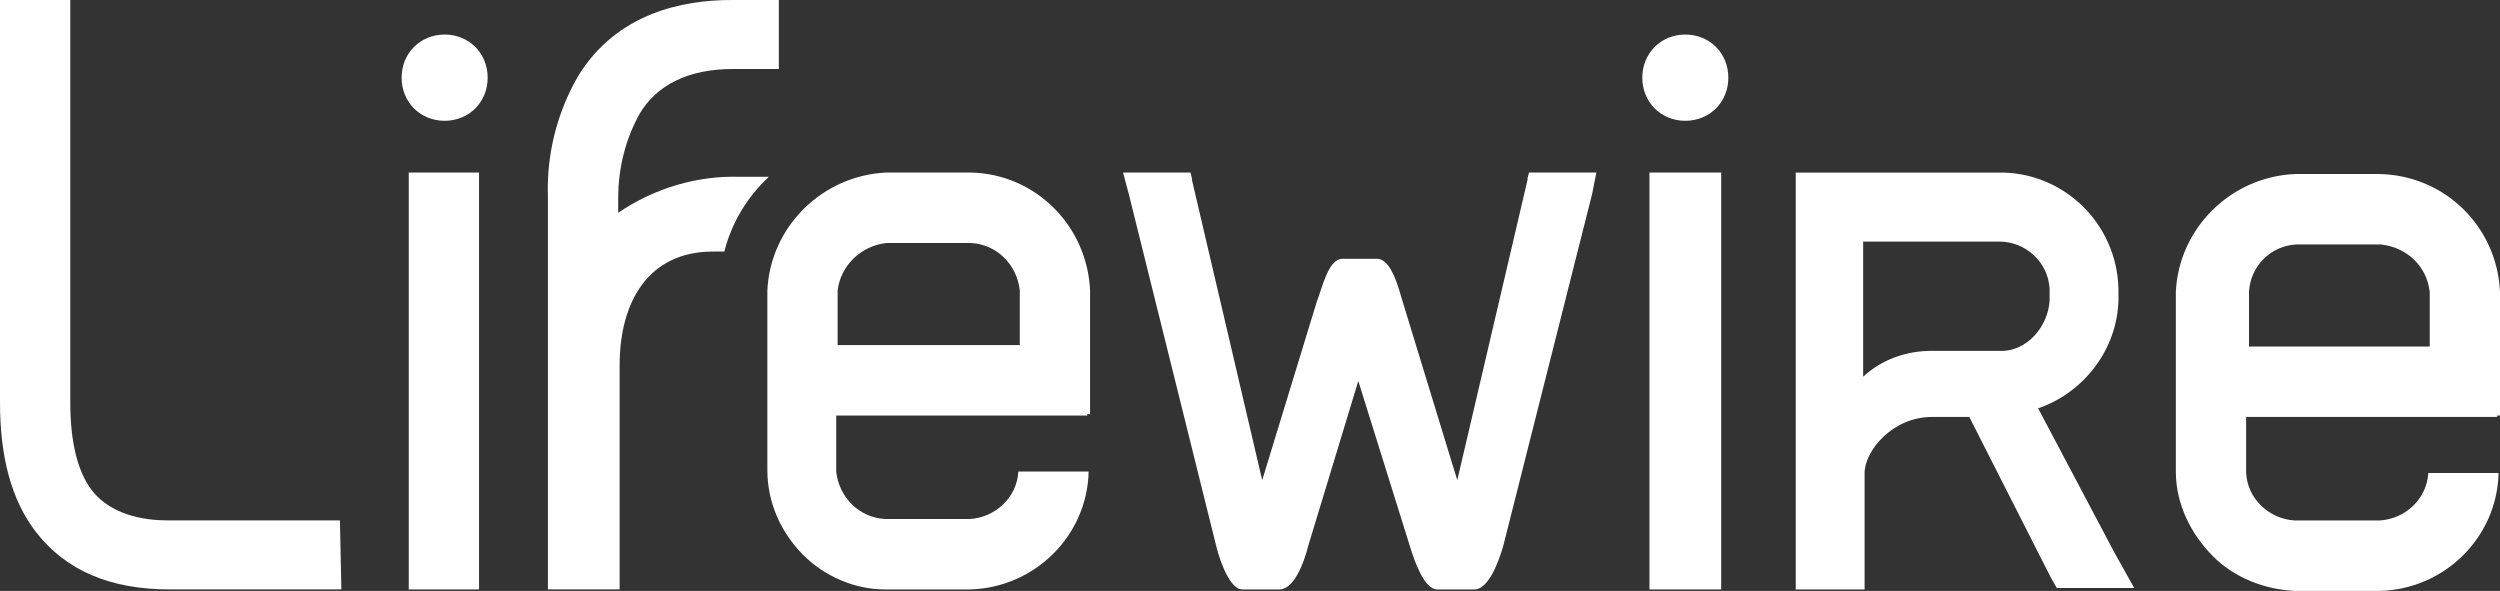
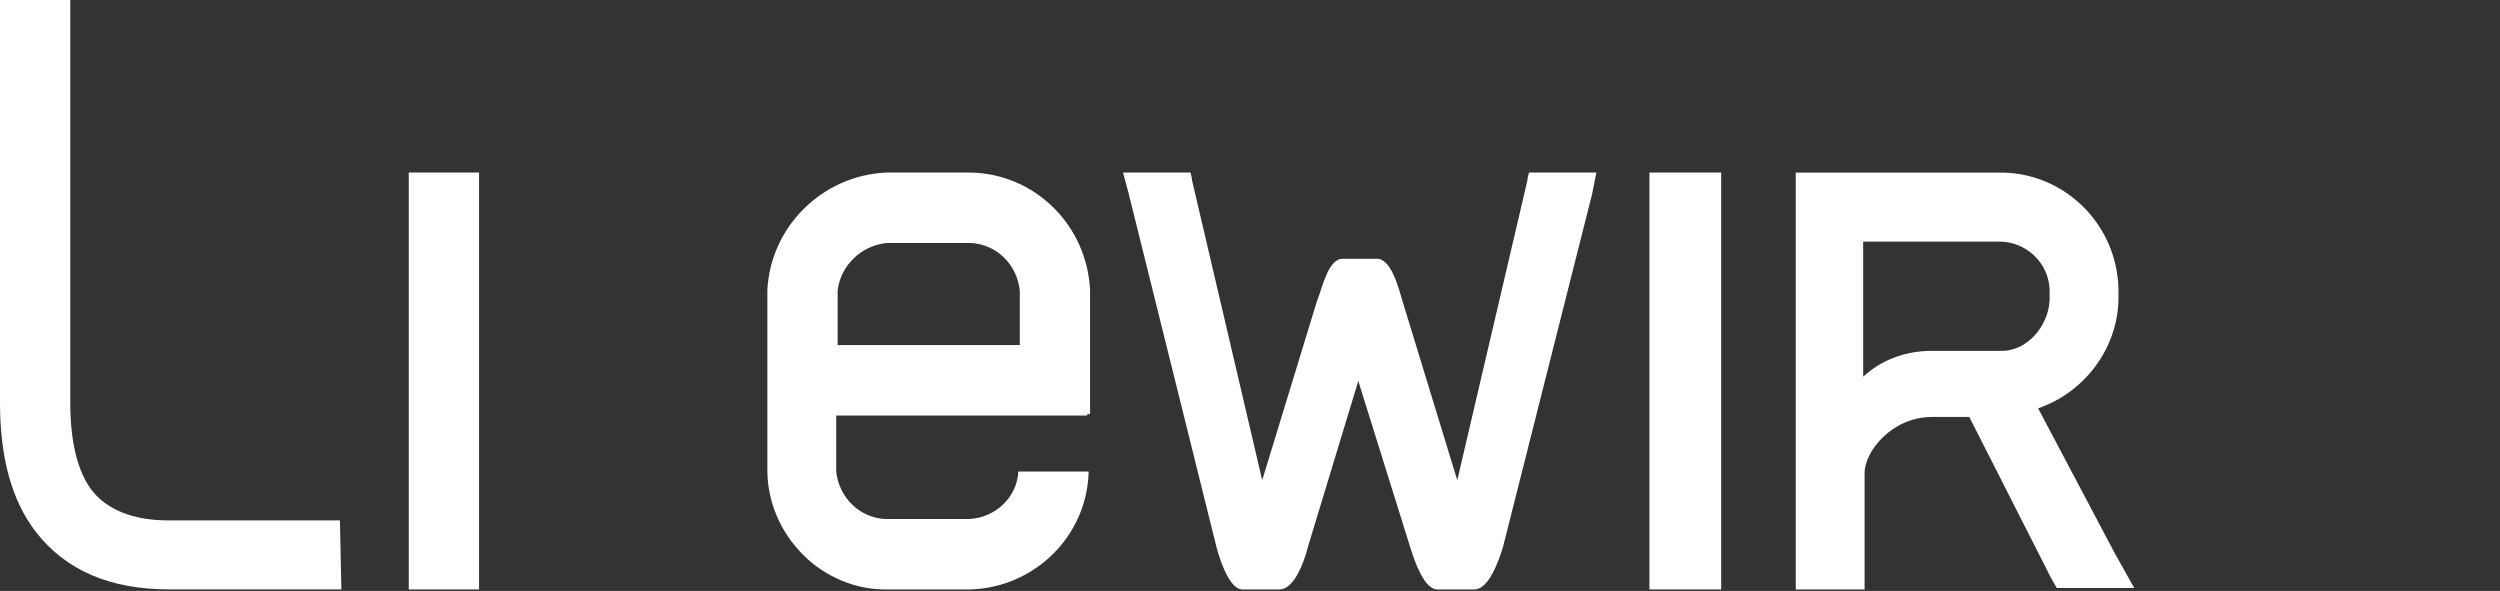
<svg xmlns="http://www.w3.org/2000/svg" width="110" height="26" viewBox="0 0 110 26" fill="none">
  <rect x="0" y="0" width="110" height="26" fill="#333333" stroke="none" />
  <path d="M47.837 18.219H47.963V12.779C47.837 9.933 45.565 7.656 42.725 7.592H39.002C36.162 7.719 33.89 9.996 33.764 12.779V20.686C33.764 22.077 34.332 23.405 35.341 24.417C36.288 25.366 37.613 25.935 38.939 25.935H42.662C45.502 25.872 47.837 23.595 47.9 20.749H44.808C44.745 21.887 43.798 22.773 42.662 22.836H38.939C37.803 22.773 36.919 21.887 36.793 20.749V18.282H47.837V18.219ZM39.002 10.692H42.725C43.861 10.755 44.745 11.64 44.871 12.779V15.182H36.856V12.779C36.982 11.704 37.866 10.818 39.002 10.692Z" fill="white" />
-   <path d="M109.874 18.283H110V12.843C109.874 9.997 107.602 7.72 104.699 7.657H100.975C98.135 7.783 95.864 10.06 95.737 12.843V20.75C95.737 22.142 96.368 23.47 97.378 24.482C98.325 25.431 99.65 25.937 100.975 26H104.699C107.539 25.937 109.874 23.66 109.937 20.813H106.845C106.781 21.952 105.835 22.837 104.699 22.901H100.975C99.839 22.837 98.893 21.952 98.83 20.813V18.346H109.874V18.283ZM101.039 10.756H104.762C105.898 10.883 106.781 11.705 106.908 12.843V15.247H98.956V12.843C99.019 11.705 99.903 10.819 101.039 10.756Z" fill="white" />
  <path d="M15.02 25.933H7.447C4.859 25.933 2.903 25.111 1.578 23.403C0.505 22.012 0 20.114 0 17.711V0H3.092V17.711C3.092 19.418 3.408 20.747 4.039 21.569C4.67 22.391 5.806 22.897 7.384 22.897H14.957L15.02 25.933Z" fill="white" />
  <path d="M21.078 7.592H17.985V25.935H21.078V7.592Z" fill="white" />
-   <path d="M19.564 5.315C20.637 5.315 21.457 4.493 21.457 3.418C21.457 2.342 20.637 1.52 19.564 1.52C18.491 1.52 17.671 2.342 17.671 3.418C17.671 4.493 18.491 5.315 19.564 5.315Z" fill="white" />
  <path d="M75.732 7.592H72.576V25.935H75.732V7.592Z" fill="white" />
-   <path d="M74.154 5.315C75.227 5.315 76.047 4.493 76.047 3.418C76.047 2.342 75.227 1.52 74.154 1.52C73.081 1.52 72.261 2.342 72.261 3.418C72.261 4.493 73.081 5.315 74.154 5.315Z" fill="white" />
-   <path d="M28.148 4.997C28.905 3.732 30.293 3.036 32.25 3.036H34.269V0H32.187C30.041 0 27.138 0.569 25.434 3.352C24.487 4.997 24.045 6.831 24.108 8.666V25.933H27.264V16.066C27.264 13.283 28.526 11.069 31.366 11.069H31.871C32.187 9.804 32.881 8.666 33.827 7.78H32.565C30.672 7.717 28.779 8.286 27.201 9.361V8.729C27.201 7.4 27.516 6.135 28.148 4.997Z" fill="white" />
  <path d="M70.241 7.592H67.275L67.212 7.845V7.909L64.12 21.128L61.721 13.285C61.532 12.652 61.217 11.387 60.585 11.387H59.071C58.44 11.387 58.187 12.652 57.935 13.285L55.537 21.128L52.444 7.909V7.845L52.381 7.592H49.415L49.667 8.541L53.517 24.038C53.706 24.797 54.148 25.935 54.653 25.935H56.294C56.925 25.935 57.367 24.797 57.556 24.038L59.765 16.764L62.037 24.038C62.226 24.67 62.668 25.935 63.236 25.935H64.877C65.508 25.935 65.95 24.67 66.139 24.038L70.052 8.541L70.241 7.592Z" fill="white" />
  <path d="M93.023 24.292L89.678 17.967C91.698 17.271 93.149 15.374 93.212 13.223V12.717C93.149 9.807 90.751 7.53 87.911 7.594H79.013V25.937H82.042V20.813C82.042 19.864 83.241 18.346 85.008 18.346H86.649L90.246 25.431L90.499 25.873H93.906L93.023 24.292ZM87.974 15.437H85.008C83.872 15.437 82.799 15.816 81.979 16.575V10.63H87.974C89.11 10.63 90.12 11.515 90.183 12.717V13.223C90.12 14.361 89.173 15.5 87.974 15.437Z" fill="white" />
</svg>